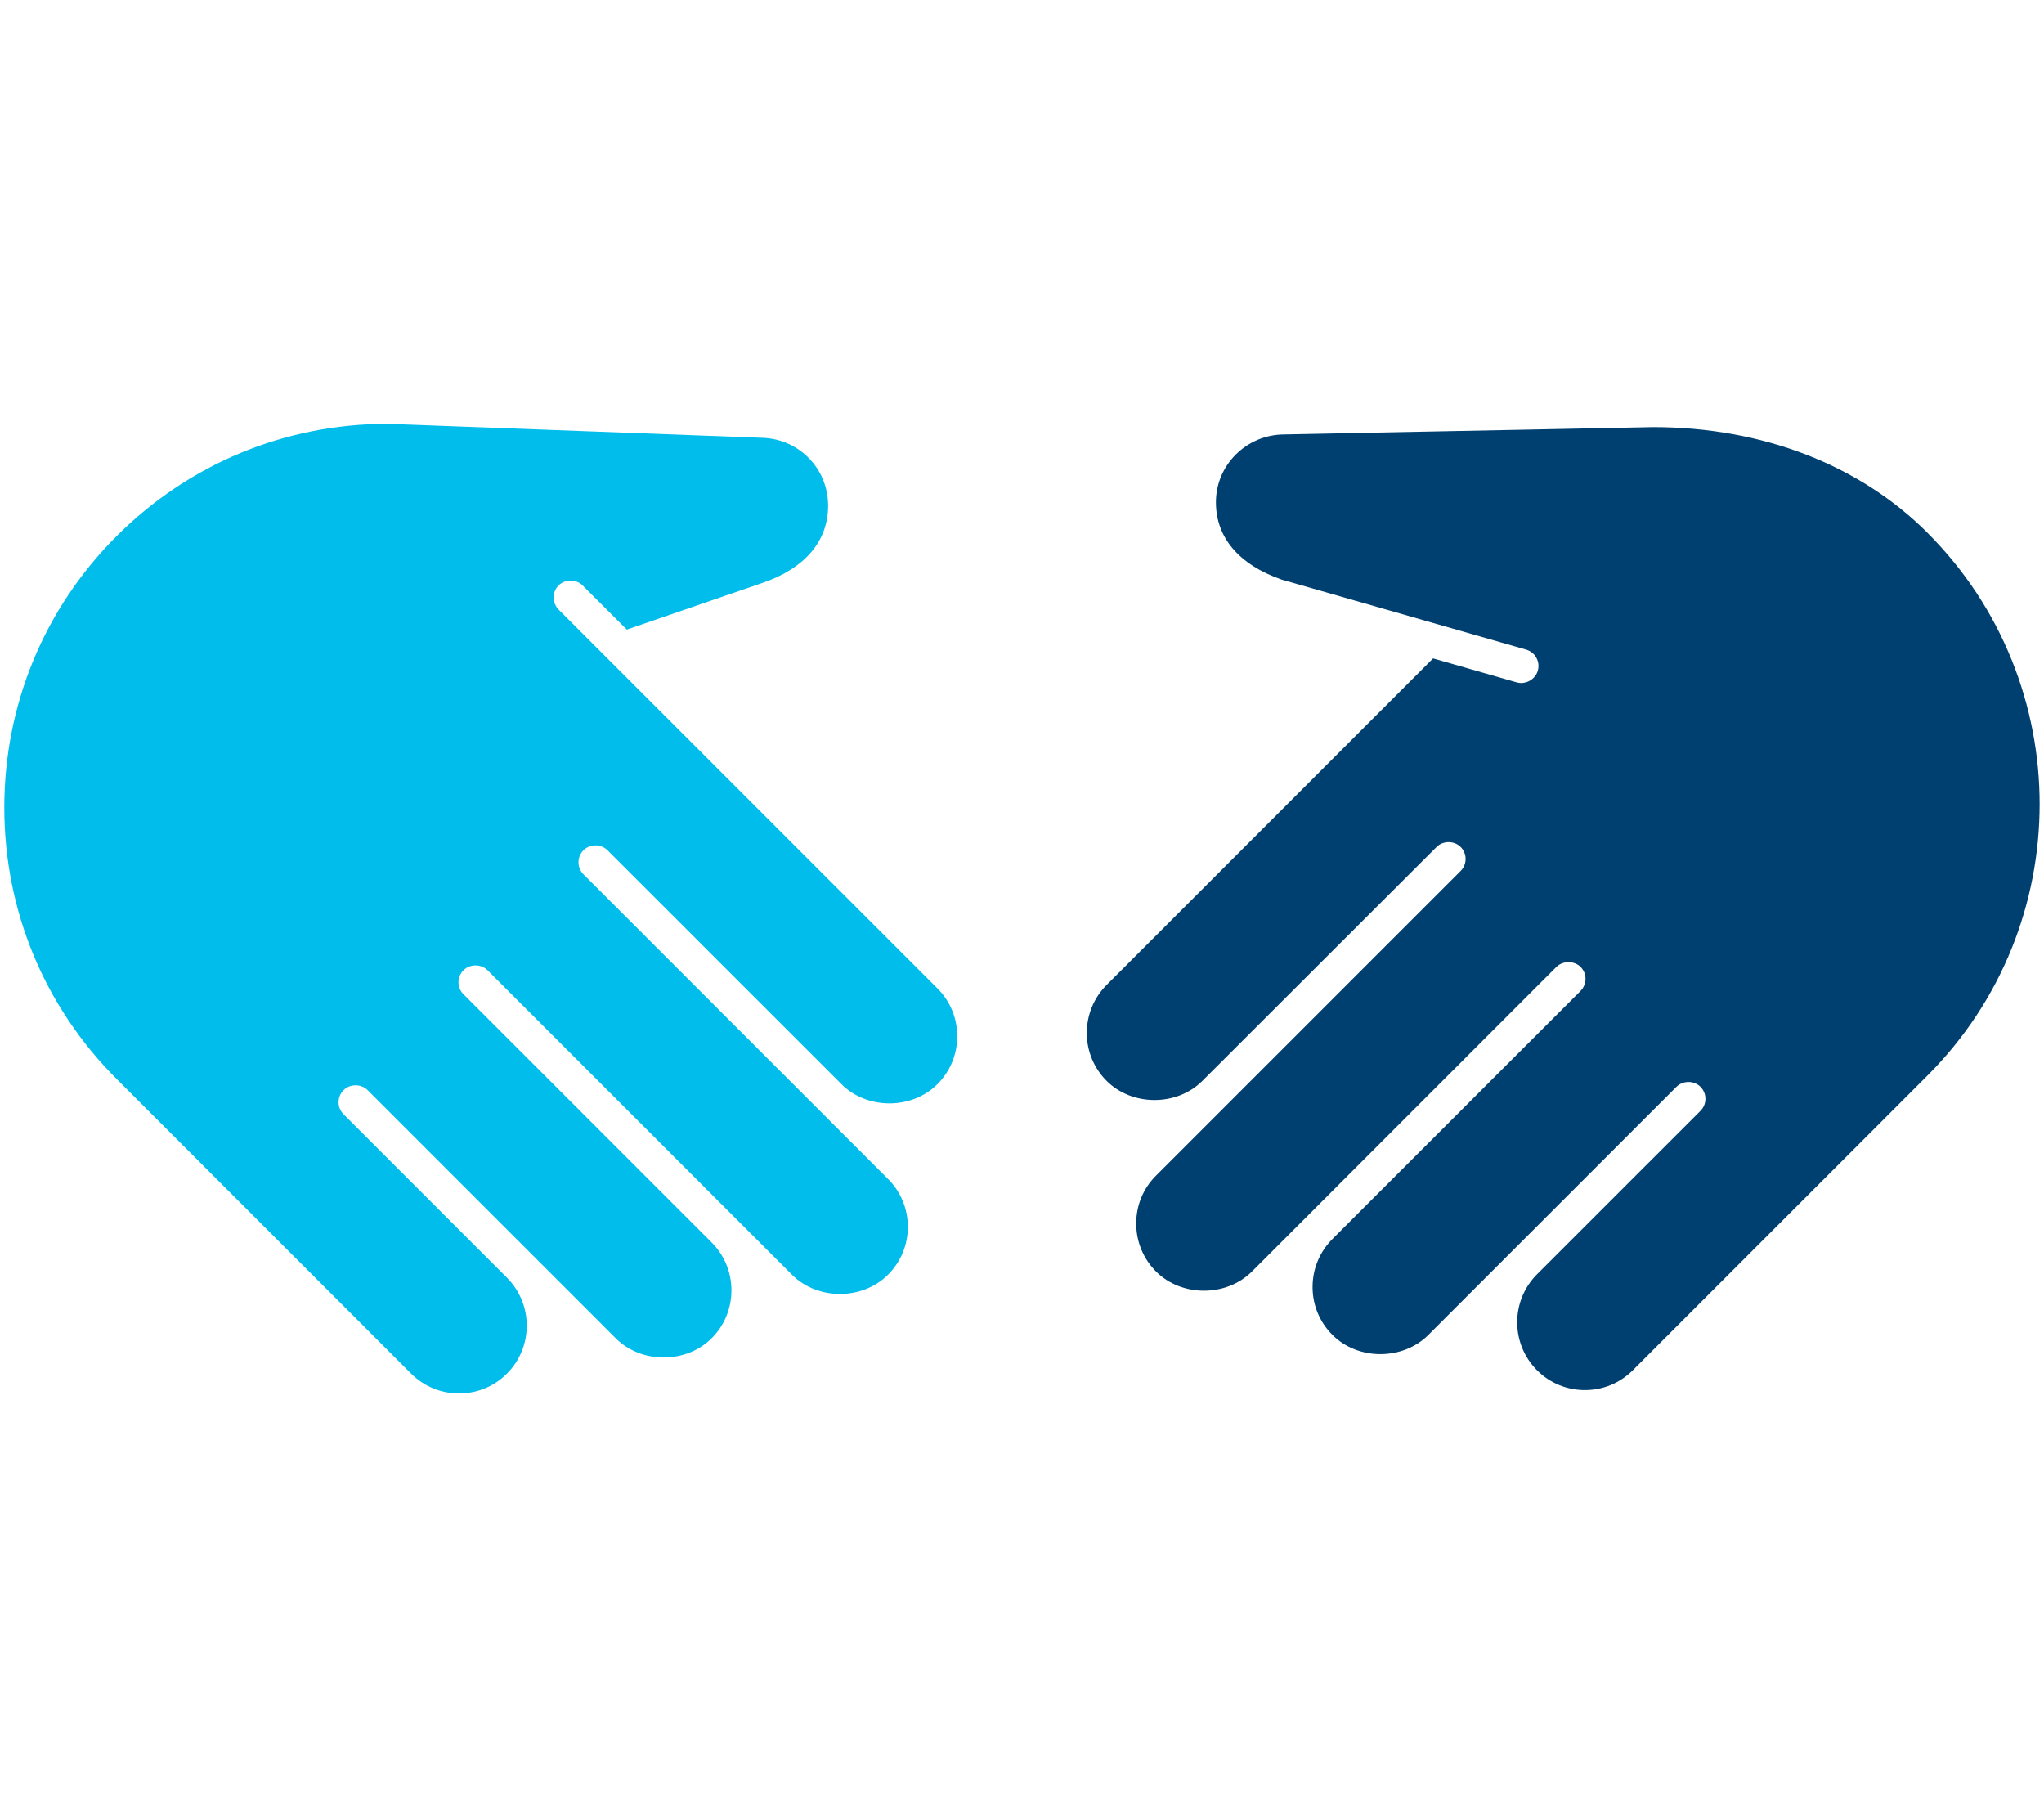
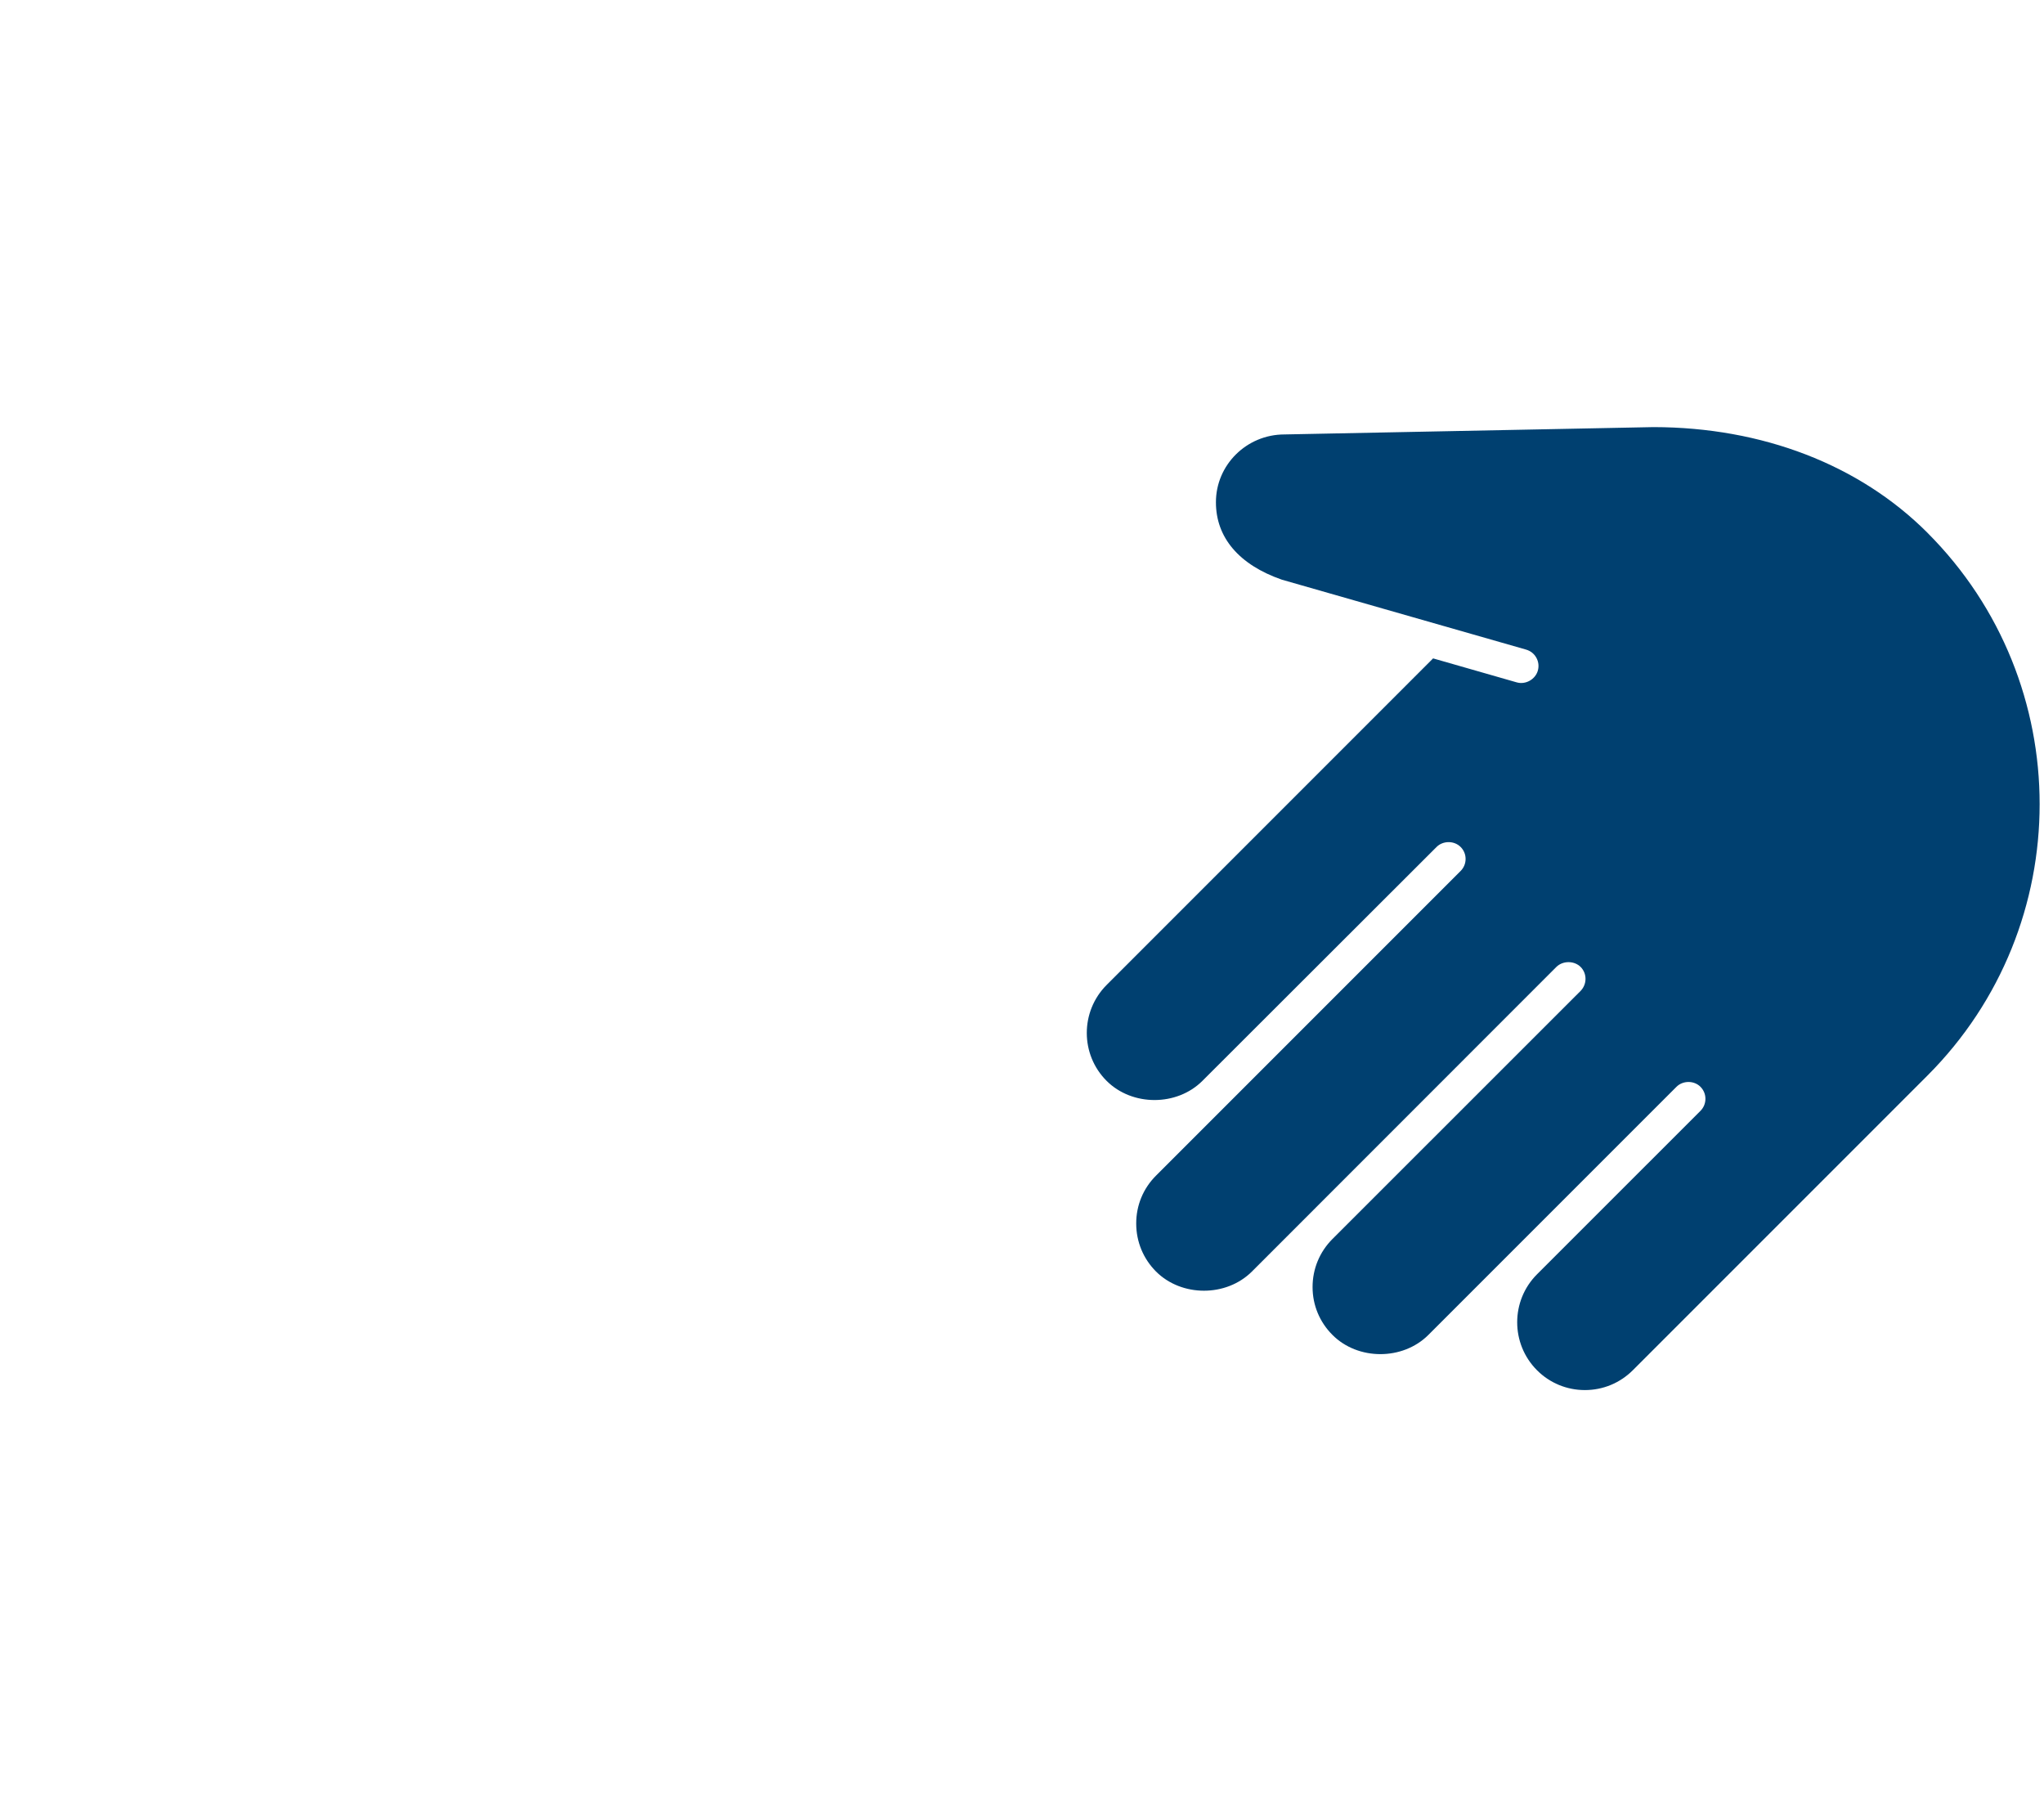
<svg xmlns="http://www.w3.org/2000/svg" id="a" viewBox="0 0 90 80">
-   <path d="M24.597,26.835c-.292-.294-.293-.771-.001-1.064.282-.282.773-.282,1.057.001l1.946,1.945,6.002-2.065c1.85-.639,2.865-1.845,2.862-3.39.002-1.616-1.263-2.928-2.878-2.987l-16.534-.617c-4.503.007-8.736,1.763-11.918,4.944C1.946,26.789.19,31.032.19,35.55s1.756,8.761,4.942,11.948l12.968,12.972c.564.563,1.314.874,2.113.874s1.546-.31,2.108-.872c1.164-1.162,1.164-3.057,0-4.223l-7.195-7.196c-.142-.142-.219-.329-.219-.528,0-.201.079-.388.22-.531.284-.285.774-.285,1.061,0l10.923,10.922c1.123,1.127,3.093,1.129,4.221.002.564-.563.874-1.314.874-2.112s-.311-1.548-.874-2.11l-10.923-10.923c-.143-.143-.222-.331-.222-.53s.079-.386.224-.531c.279-.282.775-.278,1.056.001l13.41,13.411c1.123,1.122,3.092,1.123,4.221-.004.564-.562.876-1.311.876-2.11-.001-.798-.312-1.548-.876-2.11l-13.409-13.41c-.141-.142-.217-.329-.217-.529,0-.199.078-.39.22-.531.281-.282.773-.285,1.057.001l10.302,10.299c1.128,1.128,3.098,1.127,4.222.002.565-.562.875-1.312.875-2.113s-.312-1.551-.876-2.11l-16.675-16.672Z" fill="#00bdeb" />
  <path d="M84.869,23.455c-2.995-2.996-7.272-4.646-12.064-4.652l-16.254.323c-1.663.003-3.015,1.343-3.012,2.986-.002,1.547,1.013,2.752,2.904,3.408l10.756,3.079c.191.056.351.181.447.355.099.176.121.379.067.57-.112.39-.542.628-.929.517l-3.683-1.056-14.375,14.377c-1.164,1.166-1.164,3.06-.002,4.221,1.128,1.128,3.096,1.126,4.221,0l10.307-10.294c.283-.285.777-.287,1.061-.002.142.141.219.329.219.527,0,.201-.078.391-.222.533l-13.409,13.409c-.564.562-.874,1.311-.872,2.11,0,.799.31,1.549.874,2.114,1.126,1.122,3.088,1.125,4.219,0l13.406-13.411c.285-.281.785-.281,1.067-.002.291.291.289.766-.004,1.062l-10.925,10.921c-.562.564-.872,1.312-.872,2.111s.312,1.545.876,2.108c1.121,1.126,3.09,1.128,4.219.004l10.926-10.925c.285-.286.777-.285,1.058-.003.142.143.219.33.219.53s-.078.391-.222.533l-7.195,7.194c-1.162,1.163-1.162,3.058.002,4.223.562.562,1.31.872,2.108.872s1.547-.311,2.111-.874l12.97-12.97c6.588-6.589,6.59-17.31.001-23.898Z" fill="#004070" />
</svg>